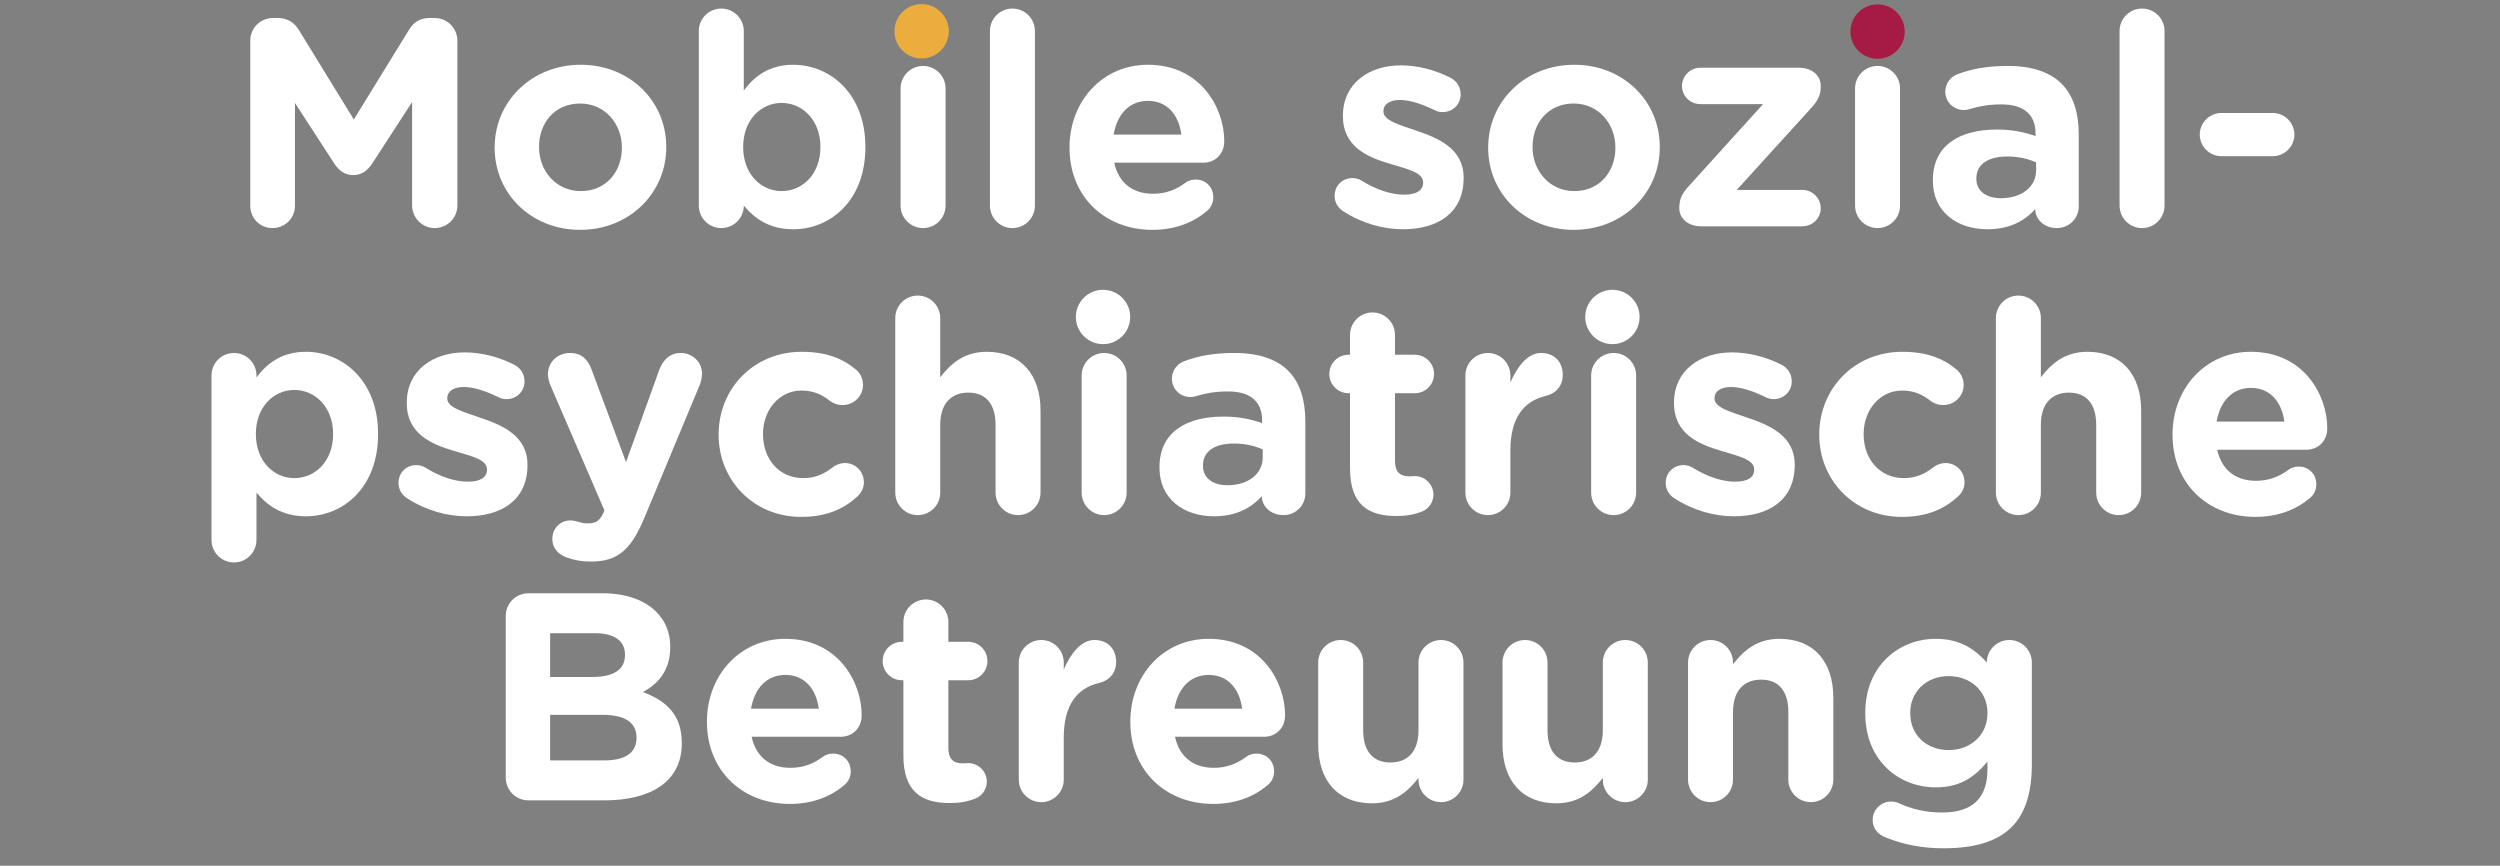
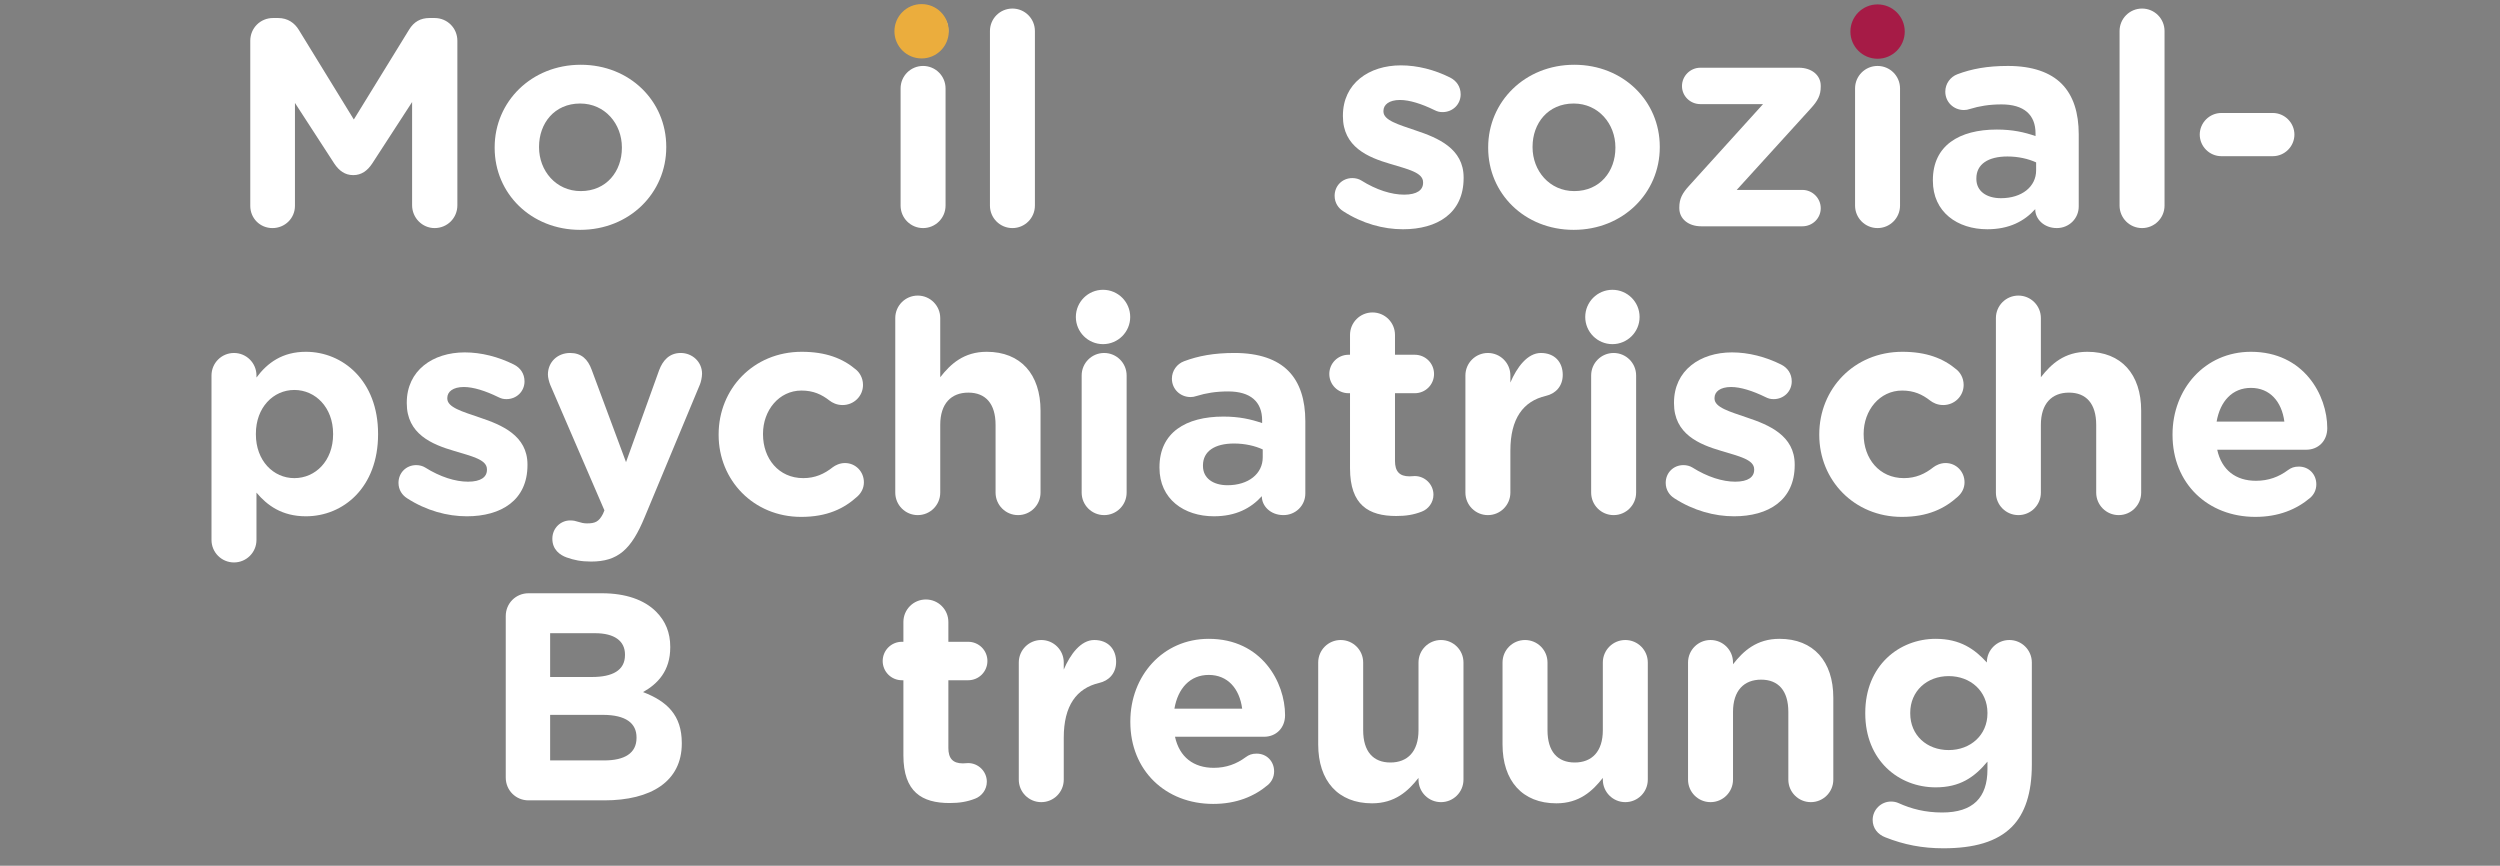
<svg xmlns="http://www.w3.org/2000/svg" id="uuid-f844cca3-dde1-47e2-a893-8004469d3335" data-name="Ebene 1" viewBox="0 0 1576.486 545.939">
  <rect x="0" y="0" width="1576.486" height="545.939" fill="#808080" stroke="none" />
  <g>
    <path d="M157.819,25.726c0-8.022,6.343-14.366,14.366-14.366h3.172c6.157,0,10.448,3.172,13.06,7.463l34.702,56.53,34.888-56.717c2.985-4.851,7.09-7.276,12.874-7.276h3.171c8.022,0,14.366,6.343,14.366,14.366v103.732c0,8.022-6.344,14.366-14.366,14.366-7.836,0-14.179-6.53-14.179-14.366v-65.112l-25.187,38.806c-2.985,4.478-6.716,7.276-11.94,7.276-5.224,0-8.955-2.799-11.94-7.276l-24.813-38.247v64.926c0,7.835-6.343,13.993-14.179,13.993s-13.993-6.157-13.993-13.993V25.726Z" fill="#fff" stroke-width="0" />
    <path d="M311.931,93.265v-.373c0-28.731,23.135-52.053,54.291-52.053,30.971,0,53.918,22.948,53.918,51.68v.373c0,28.731-23.134,52.053-54.291,52.053-30.971,0-53.918-22.948-53.918-51.68ZM392.155,93.265v-.373c0-14.739-10.634-27.612-26.306-27.612-16.231,0-25.933,12.5-25.933,27.239v.373c0,14.739,10.634,27.612,26.306,27.612,16.231,0,25.933-12.5,25.933-27.239Z" fill="#fff" stroke-width="0" />
-     <path d="M440.665,19.57c0-7.836,6.344-14.179,14.18-14.179,7.835,0,14.179,6.343,14.179,14.179v37.5c6.903-9.329,16.418-16.231,31.157-16.231,23.321,0,45.523,18.284,45.523,51.68v.373c0,33.396-21.829,51.68-45.523,51.68-15.112,0-24.44-6.903-31.157-14.926v.187c0,7.649-6.344,13.993-14.179,13.993-7.836,0-14.18-6.344-14.18-14.18V19.57ZM517.345,92.892v-.373c0-16.605-11.194-27.612-24.44-27.612s-24.254,11.007-24.254,27.612v.373c0,16.604,11.008,27.612,24.254,27.612s24.44-10.821,24.44-27.612Z" fill="#fff" stroke-width="0" />
    <path d="M566.229,18.824c0-8.209,6.903-13.247,15.858-13.247,8.956,0,15.858,5.038,15.858,13.247v.373c0,8.209-6.903,13.433-15.858,13.433-8.955,0-15.858-5.224-15.858-13.433v-.373ZM567.908,55.764c0-7.836,6.343-14.179,14.179-14.179s14.179,6.343,14.179,14.179v73.881c0,7.836-6.343,14.18-14.179,14.18s-14.179-6.344-14.179-14.18V55.764Z" fill="#fff" stroke-width="0" />
    <path d="M624.251,19.57c0-7.836,6.343-14.179,14.179-14.179s14.179,6.343,14.179,14.179v110.076c0,7.836-6.343,14.18-14.179,14.18s-14.179-6.344-14.179-14.18V19.57Z" fill="#fff" stroke-width="0" />
-     <path d="M726.677,144.944c-30.038,0-52.239-21.082-52.239-51.68v-.373c0-28.545,20.336-52.053,49.441-52.053,33.396,0,48.135,27.426,48.135,48.135,0,8.209-5.784,13.62-13.247,13.62h-56.157c2.798,12.873,11.754,19.59,24.44,19.59,7.836,0,14.366-2.426,20.15-6.717,2.052-1.492,3.917-2.239,6.903-2.239,6.343,0,11.007,4.851,11.007,11.194,0,3.731-1.679,6.53-3.731,8.396-8.769,7.463-20.15,12.127-34.702,12.127ZM744.961,84.869c-1.679-12.687-9.142-21.269-21.082-21.269-11.754,0-19.403,8.396-21.642,21.269h42.724Z" fill="#fff" stroke-width="0" />
    <path d="M847.017,133.19c-2.984-1.866-5.411-5.224-5.411-9.702,0-6.343,4.851-11.194,11.195-11.194,2.052,0,4.104.56,5.597,1.492,9.516,5.97,19.03,8.956,27.053,8.956,8.209,0,11.94-2.985,11.94-7.463v-.373c0-6.157-9.702-8.209-20.709-11.567-13.993-4.104-29.852-10.634-29.852-30.038v-.373c0-20.336,16.418-31.717,36.567-31.717,10.448,0,21.27,2.798,30.971,7.649,4.104,2.052,6.717,5.784,6.717,10.634,0,6.343-5.037,11.194-11.381,11.194-2.052,0-3.358-.373-5.224-1.306-8.022-3.918-15.672-6.343-21.643-6.343-6.902,0-10.447,2.985-10.447,6.903v.374c0,5.597,9.515,8.209,20.336,11.94,13.992,4.664,30.224,11.38,30.224,29.665v.373c0,22.202-16.604,32.276-38.246,32.276-12.313,0-25.561-3.545-37.688-11.381Z" fill="#fff" stroke-width="0" />
    <path d="M938.439,93.265v-.373c0-28.731,23.135-52.053,54.291-52.053,30.971,0,53.919,22.948,53.919,51.68v.373c0,28.731-23.135,52.053-54.292,52.053-30.971,0-53.918-22.948-53.918-51.68ZM1018.664,93.265v-.373c0-14.739-10.635-27.612-26.307-27.612-16.231,0-25.933,12.5-25.933,27.239v.373c0,14.739,10.634,27.612,26.306,27.612,16.231,0,25.934-12.5,25.934-27.239Z" fill="#fff" stroke-width="0" />
    <path d="M1058.967,131.325v-.56c0-5.411,1.865-8.955,6.343-13.806l46.456-51.307h-39.553c-6.343,0-11.567-5.037-11.567-11.38,0-6.344,5.225-11.567,11.567-11.567h62.128c8.022,0,13.806,4.664,13.806,11.38v.56c0,5.41-1.865,8.955-6.343,13.806l-46.643,51.306h41.418c6.344,0,11.567,5.224,11.567,11.567s-5.224,11.381-11.567,11.381h-63.807c-8.022,0-13.806-4.664-13.806-11.381Z" fill="#fff" stroke-width="0" />
    <path d="M1168.111,18.824c0-8.209,6.903-13.247,15.858-13.247,8.956,0,15.858,5.038,15.858,13.247v.373c0,8.209-6.902,13.433-15.858,13.433-8.955,0-15.858-5.224-15.858-13.433v-.373ZM1169.791,55.764c0-7.836,6.343-14.179,14.179-14.179s14.18,6.343,14.18,14.179v73.881c0,7.836-6.344,14.18-14.18,14.18s-14.179-6.344-14.179-14.18V55.764Z" fill="#fff" stroke-width="0" />
    <path d="M1218.857,113.974v-.374c0-21.829,16.604-31.903,40.299-31.903,10.075,0,17.352,1.679,24.44,4.104v-1.679c0-11.754-7.275-18.284-21.455-18.284-7.836,0-14.18,1.12-19.59,2.799-1.679.56-2.799.746-4.104.746-6.53,0-11.754-5.037-11.754-11.567,0-5.037,3.172-9.328,7.649-11.007,8.955-3.358,18.657-5.224,31.903-5.224,15.485,0,26.68,4.104,33.77,11.194,7.462,7.463,10.82,18.47,10.82,31.903v45.523c0,7.649-6.156,13.62-13.806,13.62-8.209,0-13.62-5.784-13.62-11.754v-.187c-6.902,7.649-16.418,12.687-30.224,12.687-18.844,0-34.329-10.821-34.329-30.597ZM1283.971,107.444v-5.037c-4.852-2.239-11.194-3.731-18.098-3.731-12.127,0-19.59,4.851-19.59,13.806v.373c0,7.649,6.344,12.127,15.485,12.127,13.246,0,22.202-7.276,22.202-17.538Z" fill="#fff" stroke-width="0" />
    <path d="M1336.586,19.57c0-7.836,6.343-14.179,14.179-14.179s14.18,6.343,14.18,14.179v110.076c0,7.836-6.344,14.18-14.18,14.18s-14.179-6.344-14.179-14.18V19.57Z" fill="#fff" stroke-width="0" />
    <path d="M1387.146,84.869c0-7.463,6.157-13.62,13.619-13.62h32.464c7.463,0,13.619,6.157,13.619,13.62s-6.156,13.62-13.619,13.62h-32.464c-7.462,0-13.619-6.157-13.619-13.62Z" fill="#fff" stroke-width="0" />
    <path d="M133.371,236.764c0-7.836,6.344-14.179,14.18-14.179,7.835,0,14.179,6.343,14.179,14.179v1.306c6.903-9.329,16.418-16.231,31.157-16.231,23.321,0,45.523,18.284,45.523,51.68v.373c0,33.396-21.829,51.68-45.523,51.68-15.112,0-24.44-6.903-31.157-14.926v29.851c0,7.836-6.344,14.18-14.179,14.18-7.836,0-14.18-6.344-14.18-14.18v-103.732ZM210.051,273.892v-.373c0-16.605-11.194-27.612-24.44-27.612s-24.254,11.007-24.254,27.612v.373c0,16.604,11.008,27.612,24.254,27.612s24.44-10.821,24.44-27.612Z" fill="#fff" stroke-width="0" />
    <path d="M256.696,314.19c-2.985-1.866-5.411-5.224-5.411-9.702,0-6.343,4.851-11.194,11.194-11.194,2.052,0,4.104.56,5.597,1.492,9.515,5.97,19.03,8.956,27.052,8.956,8.209,0,11.94-2.985,11.94-7.463v-.373c0-6.157-9.701-8.209-20.709-11.567-13.993-4.104-29.851-10.634-29.851-30.038v-.373c0-20.336,16.418-31.717,36.567-31.717,10.448,0,21.269,2.798,30.971,7.649,4.104,2.052,6.716,5.784,6.716,10.634,0,6.343-5.037,11.194-11.38,11.194-2.052,0-3.358-.373-5.224-1.306-8.022-3.918-15.672-6.343-21.642-6.343-6.903,0-10.448,2.985-10.448,6.903v.374c0,5.597,9.515,8.209,20.336,11.94,13.993,4.664,30.224,11.38,30.224,29.665v.373c0,22.202-16.604,32.276-38.247,32.276-12.313,0-25.56-3.545-37.687-11.381Z" fill="#fff" stroke-width="0" />
    <path d="M357.262,351.504c-4.104-1.493-8.955-4.851-8.955-11.754,0-6.903,5.41-11.567,11.194-11.567,2.239,0,3.545.373,4.664.747,2.426.746,3.918,1.119,5.97,1.119,5.038,0,7.463-.933,10.075-5.97l.933-2.239-34.142-79.105c-.747-1.866-1.493-4.664-1.493-6.53,0-8.022,6.157-13.62,13.993-13.62,7.09,0,11.194,3.918,13.62,10.635l21.642,58.209,20.896-58.023c2.239-5.97,6.344-10.821,13.62-10.821,7.276,0,13.433,5.597,13.433,13.06,0,2.239-.746,5.41-1.306,6.716l-34.888,83.77c-8.396,20.336-16.791,27.985-33.769,27.985-6.343,0-10.821-.933-15.485-2.612Z" fill="#fff" stroke-width="0" />
    <path d="M453.164,274.265v-.373c0-28.545,21.829-52.053,52.426-52.053,15.112,0,25.747,4.104,34.142,11.194,1.866,1.493,4.478,4.851,4.478,9.702,0,7.09-5.784,12.687-12.874,12.687-3.731,0-6.53-1.493-8.209-2.799-5.037-3.918-10.261-6.343-17.724-6.343-14.179,0-24.254,12.5-24.254,27.239v.373c0,15.299,9.888,27.612,25.374,27.612,7.462,0,13.246-2.612,18.657-6.903,1.493-1.119,4.291-2.612,7.649-2.612,6.716,0,11.94,5.411,11.94,12.127,0,3.731-1.679,6.717-4.104,8.956-8.396,7.649-19.03,12.873-35.448,12.873-30.038,0-52.053-23.134-52.053-51.68Z" fill="#fff" stroke-width="0" />
    <path d="M564.549,200.57c0-7.836,6.344-14.179,14.179-14.179,7.836,0,14.18,6.343,14.18,14.179v37.314c6.53-8.396,14.925-16.045,29.291-16.045,21.456,0,33.956,14.179,33.956,37.127v51.68c0,7.836-6.343,14.18-14.179,14.18s-14.179-6.344-14.179-14.18v-42.724c0-13.433-6.343-20.336-17.164-20.336s-17.724,6.903-17.724,20.336v42.724c0,7.836-6.344,14.18-14.18,14.18-7.835,0-14.179-6.344-14.179-14.18v-110.076Z" fill="#fff" stroke-width="0" />
    <path d="M680.41,199.824c0-8.209,6.903-13.247,15.858-13.247,8.956,0,15.858,5.038,15.858,13.247v.373c0,8.209-6.903,13.433-15.858,13.433-8.955,0-15.858-5.224-15.858-13.433v-.373ZM682.089,236.764c0-7.836,6.343-14.179,14.179-14.179s14.179,6.343,14.179,14.179v73.881c0,7.836-6.343,14.18-14.179,14.18s-14.179-6.344-14.179-14.18v-73.881Z" fill="#fff" stroke-width="0" />
    <path d="M731.157,294.974v-.374c0-21.829,16.605-31.903,40.299-31.903,10.075,0,17.351,1.679,24.44,4.104v-1.679c0-11.754-7.276-18.284-21.456-18.284-7.836,0-14.179,1.12-19.59,2.799-1.679.56-2.798.746-4.104.746-6.53,0-11.754-5.037-11.754-11.567,0-5.037,3.172-9.328,7.649-11.007,8.956-3.358,18.657-5.224,31.903-5.224,15.485,0,26.68,4.104,33.769,11.194,7.463,7.463,10.821,18.47,10.821,31.903v45.523c0,7.649-6.157,13.62-13.806,13.62-8.209,0-13.62-5.784-13.62-11.754v-.187c-6.903,7.649-16.418,12.687-30.224,12.687-18.844,0-34.329-10.821-34.329-30.597ZM796.27,288.444v-5.037c-4.851-2.239-11.194-3.731-18.097-3.731-12.127,0-19.59,4.851-19.59,13.806v.373c0,7.649,6.343,12.127,15.485,12.127,13.247,0,22.202-7.276,22.202-17.538Z" fill="#fff" stroke-width="0" />
    <path d="M851.313,295.347v-47.389h-.933c-6.717,0-12.127-5.411-12.127-12.127,0-6.717,5.411-12.127,12.127-12.127h.933v-12.5c0-7.835,6.344-14.179,14.18-14.179s14.179,6.344,14.179,14.179v12.5h12.5c6.717,0,12.127,5.41,12.127,12.127,0,6.716-5.41,12.127-12.127,12.127h-12.5v42.724c0,6.53,2.799,9.702,9.143,9.702.933,0,2.798-.187,3.357-.187,6.344,0,11.754,5.224,11.754,11.754,0,5.038-3.358,9.142-7.276,10.634-5.224,2.052-10.074,2.799-16.231,2.799-17.351,0-29.104-6.903-29.104-30.038Z" fill="#fff" stroke-width="0" />
    <path d="M924.076,236.764c0-7.836,6.344-14.179,14.179-14.179,7.836,0,14.18,6.343,14.18,14.179v4.478c4.104-9.702,10.821-18.657,19.217-18.657,8.769,0,13.806,5.784,13.806,13.806,0,7.463-4.851,11.94-10.634,13.247-14.366,3.358-22.389,14.366-22.389,34.515v26.493c0,7.836-6.344,14.18-14.18,14.18-7.835,0-14.179-6.344-14.179-14.18v-73.881Z" fill="#fff" stroke-width="0" />
    <path d="M1001.691,199.824c0-8.209,6.903-13.247,15.858-13.247,8.956,0,15.858,5.038,15.858,13.247v.373c0,8.209-6.902,13.433-15.858,13.433-8.955,0-15.858-5.224-15.858-13.433v-.373ZM1003.371,236.764c0-7.836,6.343-14.179,14.179-14.179s14.18,6.343,14.18,14.179v73.881c0,7.836-6.344,14.18-14.18,14.18s-14.179-6.344-14.179-14.18v-73.881Z" fill="#fff" stroke-width="0" />
    <path d="M1055.797,314.19c-2.985-1.866-5.411-5.224-5.411-9.702,0-6.343,4.852-11.194,11.194-11.194,2.053,0,4.104.56,5.598,1.492,9.515,5.97,19.029,8.956,27.052,8.956,8.209,0,11.94-2.985,11.94-7.463v-.373c0-6.157-9.701-8.209-20.709-11.567-13.992-4.104-29.851-10.634-29.851-30.038v-.373c0-20.336,16.418-31.717,36.567-31.717,10.448,0,21.269,2.798,30.971,7.649,4.104,2.052,6.716,5.784,6.716,10.634,0,6.343-5.037,11.194-11.38,11.194-2.053,0-3.358-.373-5.225-1.306-8.022-3.918-15.672-6.343-21.642-6.343-6.903,0-10.448,2.985-10.448,6.903v.374c0,5.597,9.516,8.209,20.336,11.94,13.993,4.664,30.225,11.38,30.225,29.665v.373c0,22.202-16.604,32.276-38.247,32.276-12.313,0-25.56-3.545-37.687-11.381Z" fill="#fff" stroke-width="0" />
    <path d="M1147.219,274.265v-.373c0-28.545,21.828-52.053,52.426-52.053,15.112,0,25.746,4.104,34.142,11.194,1.866,1.493,4.478,4.851,4.478,9.702,0,7.09-5.783,12.687-12.873,12.687-3.731,0-6.529-1.493-8.209-2.799-5.037-3.918-10.261-6.343-17.724-6.343-14.18,0-24.254,12.5-24.254,27.239v.373c0,15.299,9.888,27.612,25.373,27.612,7.463,0,13.246-2.612,18.657-6.903,1.492-1.119,4.291-2.612,7.648-2.612,6.717,0,11.94,5.411,11.94,12.127,0,3.731-1.679,6.717-4.104,8.956-8.396,7.649-19.029,12.873-35.447,12.873-30.038,0-52.053-23.134-52.053-51.68Z" fill="#fff" stroke-width="0" />
    <path d="M1258.604,200.57c0-7.836,6.344-14.179,14.18-14.179s14.179,6.343,14.179,14.179v37.314c6.53-8.396,14.926-16.045,29.292-16.045,21.455,0,33.955,14.179,33.955,37.127v51.68c0,7.836-6.343,14.18-14.179,14.18s-14.18-6.344-14.18-14.18v-42.724c0-13.433-6.344-20.336-17.164-20.336-10.821,0-17.725,6.903-17.725,20.336v42.724c0,7.836-6.343,14.18-14.179,14.18s-14.18-6.344-14.18-14.18v-110.076Z" fill="#fff" stroke-width="0" />
    <path d="M1422.227,325.944c-30.037,0-52.239-21.082-52.239-51.68v-.373c0-28.545,20.336-52.053,49.44-52.053,33.396,0,48.135,27.426,48.135,48.135,0,8.209-5.783,13.62-13.246,13.62h-56.157c2.799,12.873,11.754,19.59,24.44,19.59,7.836,0,14.366-2.426,20.149-6.717,2.053-1.492,3.918-2.239,6.903-2.239,6.344,0,11.008,4.851,11.008,11.194,0,3.731-1.68,6.53-3.731,8.396-8.769,7.463-20.149,12.127-34.702,12.127ZM1440.511,265.869c-1.68-12.687-9.143-21.269-21.083-21.269-11.754,0-19.402,8.396-21.642,21.269h42.725Z" fill="#fff" stroke-width="0" />
    <path d="M318.924,388.473c0-8.022,6.343-14.366,14.366-14.366h46.269c14.926,0,26.68,4.104,34.143,11.567,5.97,5.97,8.955,13.247,8.955,22.202v.374c0,14.739-7.836,22.948-17.165,28.172,15.112,5.783,24.441,14.552,24.441,32.09v.373c0,23.881-19.403,35.821-48.881,35.821h-47.762c-8.022,0-14.366-6.344-14.366-14.366v-101.866ZM373.402,426.906c12.687,0,20.709-4.104,20.709-13.806v-.373c0-8.583-6.717-13.433-18.844-13.433h-28.358v27.612h26.493ZM381.051,479.518c12.687,0,20.336-4.478,20.336-14.179v-.373c0-8.769-6.53-14.18-21.269-14.18h-33.209v28.731h34.142Z" fill="#fff" stroke-width="0" />
-     <path d="M498.032,506.944c-30.038,0-52.239-21.082-52.239-51.68v-.373c0-28.544,20.336-52.052,49.441-52.052,33.396,0,48.135,27.426,48.135,48.134,0,8.209-5.784,13.62-13.247,13.62h-56.157c2.799,12.873,11.754,19.59,24.44,19.59,7.836,0,14.366-2.426,20.149-6.717,2.053-1.492,3.918-2.239,6.903-2.239,6.343,0,11.008,4.852,11.008,11.194,0,3.731-1.679,6.53-3.731,8.396-8.769,7.463-20.149,12.127-34.702,12.127ZM516.316,446.869c-1.679-12.686-9.142-21.269-21.082-21.269-11.754,0-19.403,8.396-21.642,21.269h42.724Z" fill="#fff" stroke-width="0" />
    <path d="M569.678,476.347v-47.389h-.933c-6.716,0-12.127-5.411-12.127-12.127,0-6.717,5.411-12.127,12.127-12.127h.933v-12.5c0-7.835,6.343-14.179,14.179-14.179s14.179,6.344,14.179,14.179v12.5h12.5c6.717,0,12.127,5.41,12.127,12.127,0,6.716-5.41,12.127-12.127,12.127h-12.5v42.724c0,6.53,2.798,9.702,9.142,9.702.933,0,2.798-.187,3.358-.187,6.343,0,11.754,5.224,11.754,11.754,0,5.037-3.358,9.142-7.276,10.634-5.224,2.053-10.075,2.799-16.231,2.799-17.351,0-29.104-6.903-29.104-30.037Z" fill="#fff" stroke-width="0" />
    <path d="M642.441,417.764c0-7.836,6.344-14.179,14.179-14.179,7.836,0,14.18,6.343,14.18,14.179v4.478c4.104-9.702,10.821-18.657,19.216-18.657,8.769,0,13.806,5.784,13.806,13.806,0,7.463-4.851,11.94-10.634,13.247-14.366,3.358-22.388,14.366-22.388,34.515v26.492c0,7.836-6.344,14.18-14.18,14.18-7.835,0-14.179-6.344-14.179-14.18v-73.881Z" fill="#fff" stroke-width="0" />
    <path d="M765.02,506.944c-30.038,0-52.239-21.082-52.239-51.68v-.373c0-28.544,20.336-52.052,49.441-52.052,33.396,0,48.135,27.426,48.135,48.134,0,8.209-5.784,13.62-13.247,13.62h-56.157c2.799,12.873,11.754,19.59,24.44,19.59,7.836,0,14.366-2.426,20.149-6.717,2.053-1.492,3.918-2.239,6.903-2.239,6.343,0,11.008,4.852,11.008,11.194,0,3.731-1.679,6.53-3.731,8.396-8.769,7.463-20.149,12.127-34.702,12.127ZM783.303,446.869c-1.679-12.686-9.142-21.269-21.082-21.269-11.754,0-19.403,8.396-21.642,21.269h42.724Z" fill="#fff" stroke-width="0" />
    <path d="M922.86,491.645c0,7.836-6.344,14.18-14.18,14.18s-14.179-6.344-14.179-14.18v-1.119c-6.53,8.396-14.926,16.045-29.292,16.045-21.455,0-33.956-14.179-33.956-37.127v-51.68c0-7.836,6.343-14.179,14.179-14.179s14.18,6.343,14.18,14.179v42.725c0,13.433,6.343,20.336,17.164,20.336s17.725-6.903,17.725-20.336v-42.725c0-7.836,6.343-14.179,14.179-14.179s14.18,6.343,14.18,14.179v73.881Z" fill="#fff" stroke-width="0" />
    <path d="M1039.094,491.645c0,7.836-6.343,14.18-14.179,14.18s-14.18-6.344-14.18-14.18v-1.119c-6.53,8.396-14.926,16.045-29.291,16.045-21.456,0-33.956-14.179-33.956-37.127v-51.68c0-7.836,6.344-14.179,14.18-14.179s14.179,6.343,14.179,14.179v42.725c0,13.433,6.344,20.336,17.165,20.336,10.82,0,17.724-6.903,17.724-20.336v-42.725c0-7.836,6.344-14.179,14.18-14.179s14.179,6.343,14.179,14.179v73.881Z" fill="#fff" stroke-width="0" />
    <path d="M1064.469,417.764c0-7.836,6.344-14.179,14.18-14.179s14.18,6.343,14.18,14.179v1.12c6.529-8.396,14.925-16.045,29.291-16.045,21.455,0,33.955,14.179,33.955,37.126v51.68c0,7.836-6.343,14.18-14.179,14.18s-14.18-6.344-14.18-14.18v-42.724c0-13.433-6.343-20.336-17.164-20.336s-17.724,6.903-17.724,20.336v42.724c0,7.836-6.344,14.18-14.18,14.18s-14.18-6.344-14.18-14.18v-73.881Z" fill="#fff" stroke-width="0" />
    <path d="M1188.912,528.027c-4.851-1.866-8.022-5.784-8.022-11.008,0-6.344,5.225-11.567,11.567-11.567,1.866,0,3.358.373,4.665.933,8.209,3.731,16.978,5.971,27.611,5.971,19.403,0,28.545-9.329,28.545-27.239v-4.851c-8.396,10.074-17.537,16.231-32.649,16.231-23.32,0-44.403-16.979-44.403-46.643v-.373c0-29.851,21.456-46.642,44.403-46.642,15.485,0,24.627,6.53,32.276,14.925v-.187c0-7.649,6.344-13.993,14.18-13.993s14.179,6.343,14.179,14.179v64.366c0,17.911-4.291,30.971-12.687,39.366-9.328,9.328-23.694,13.433-43.098,13.433-13.246,0-24.813-2.238-36.567-6.902ZM1253.278,449.854v-.373c0-13.62-10.634-23.134-24.44-23.134-13.806,0-24.254,9.515-24.254,23.134v.373c0,13.806,10.448,23.135,24.254,23.135,13.807,0,24.44-9.516,24.44-23.135Z" fill="#fff" stroke-width="0" />
  </g>
  <circle cx="581.158" cy="19.717" r="17.136" fill="#ebad3d" stroke-width="0" />
  <circle cx="1183.987" cy="19.911" r="17.136" fill="#a61b46" stroke-width="0" />
  <circle cx="1016.779" cy="199.88" r="17.136" fill="#fff" stroke-width="0" />
  <circle cx="695.563" cy="199.88" r="17.136" fill="#fff" stroke-width="0" />
</svg>